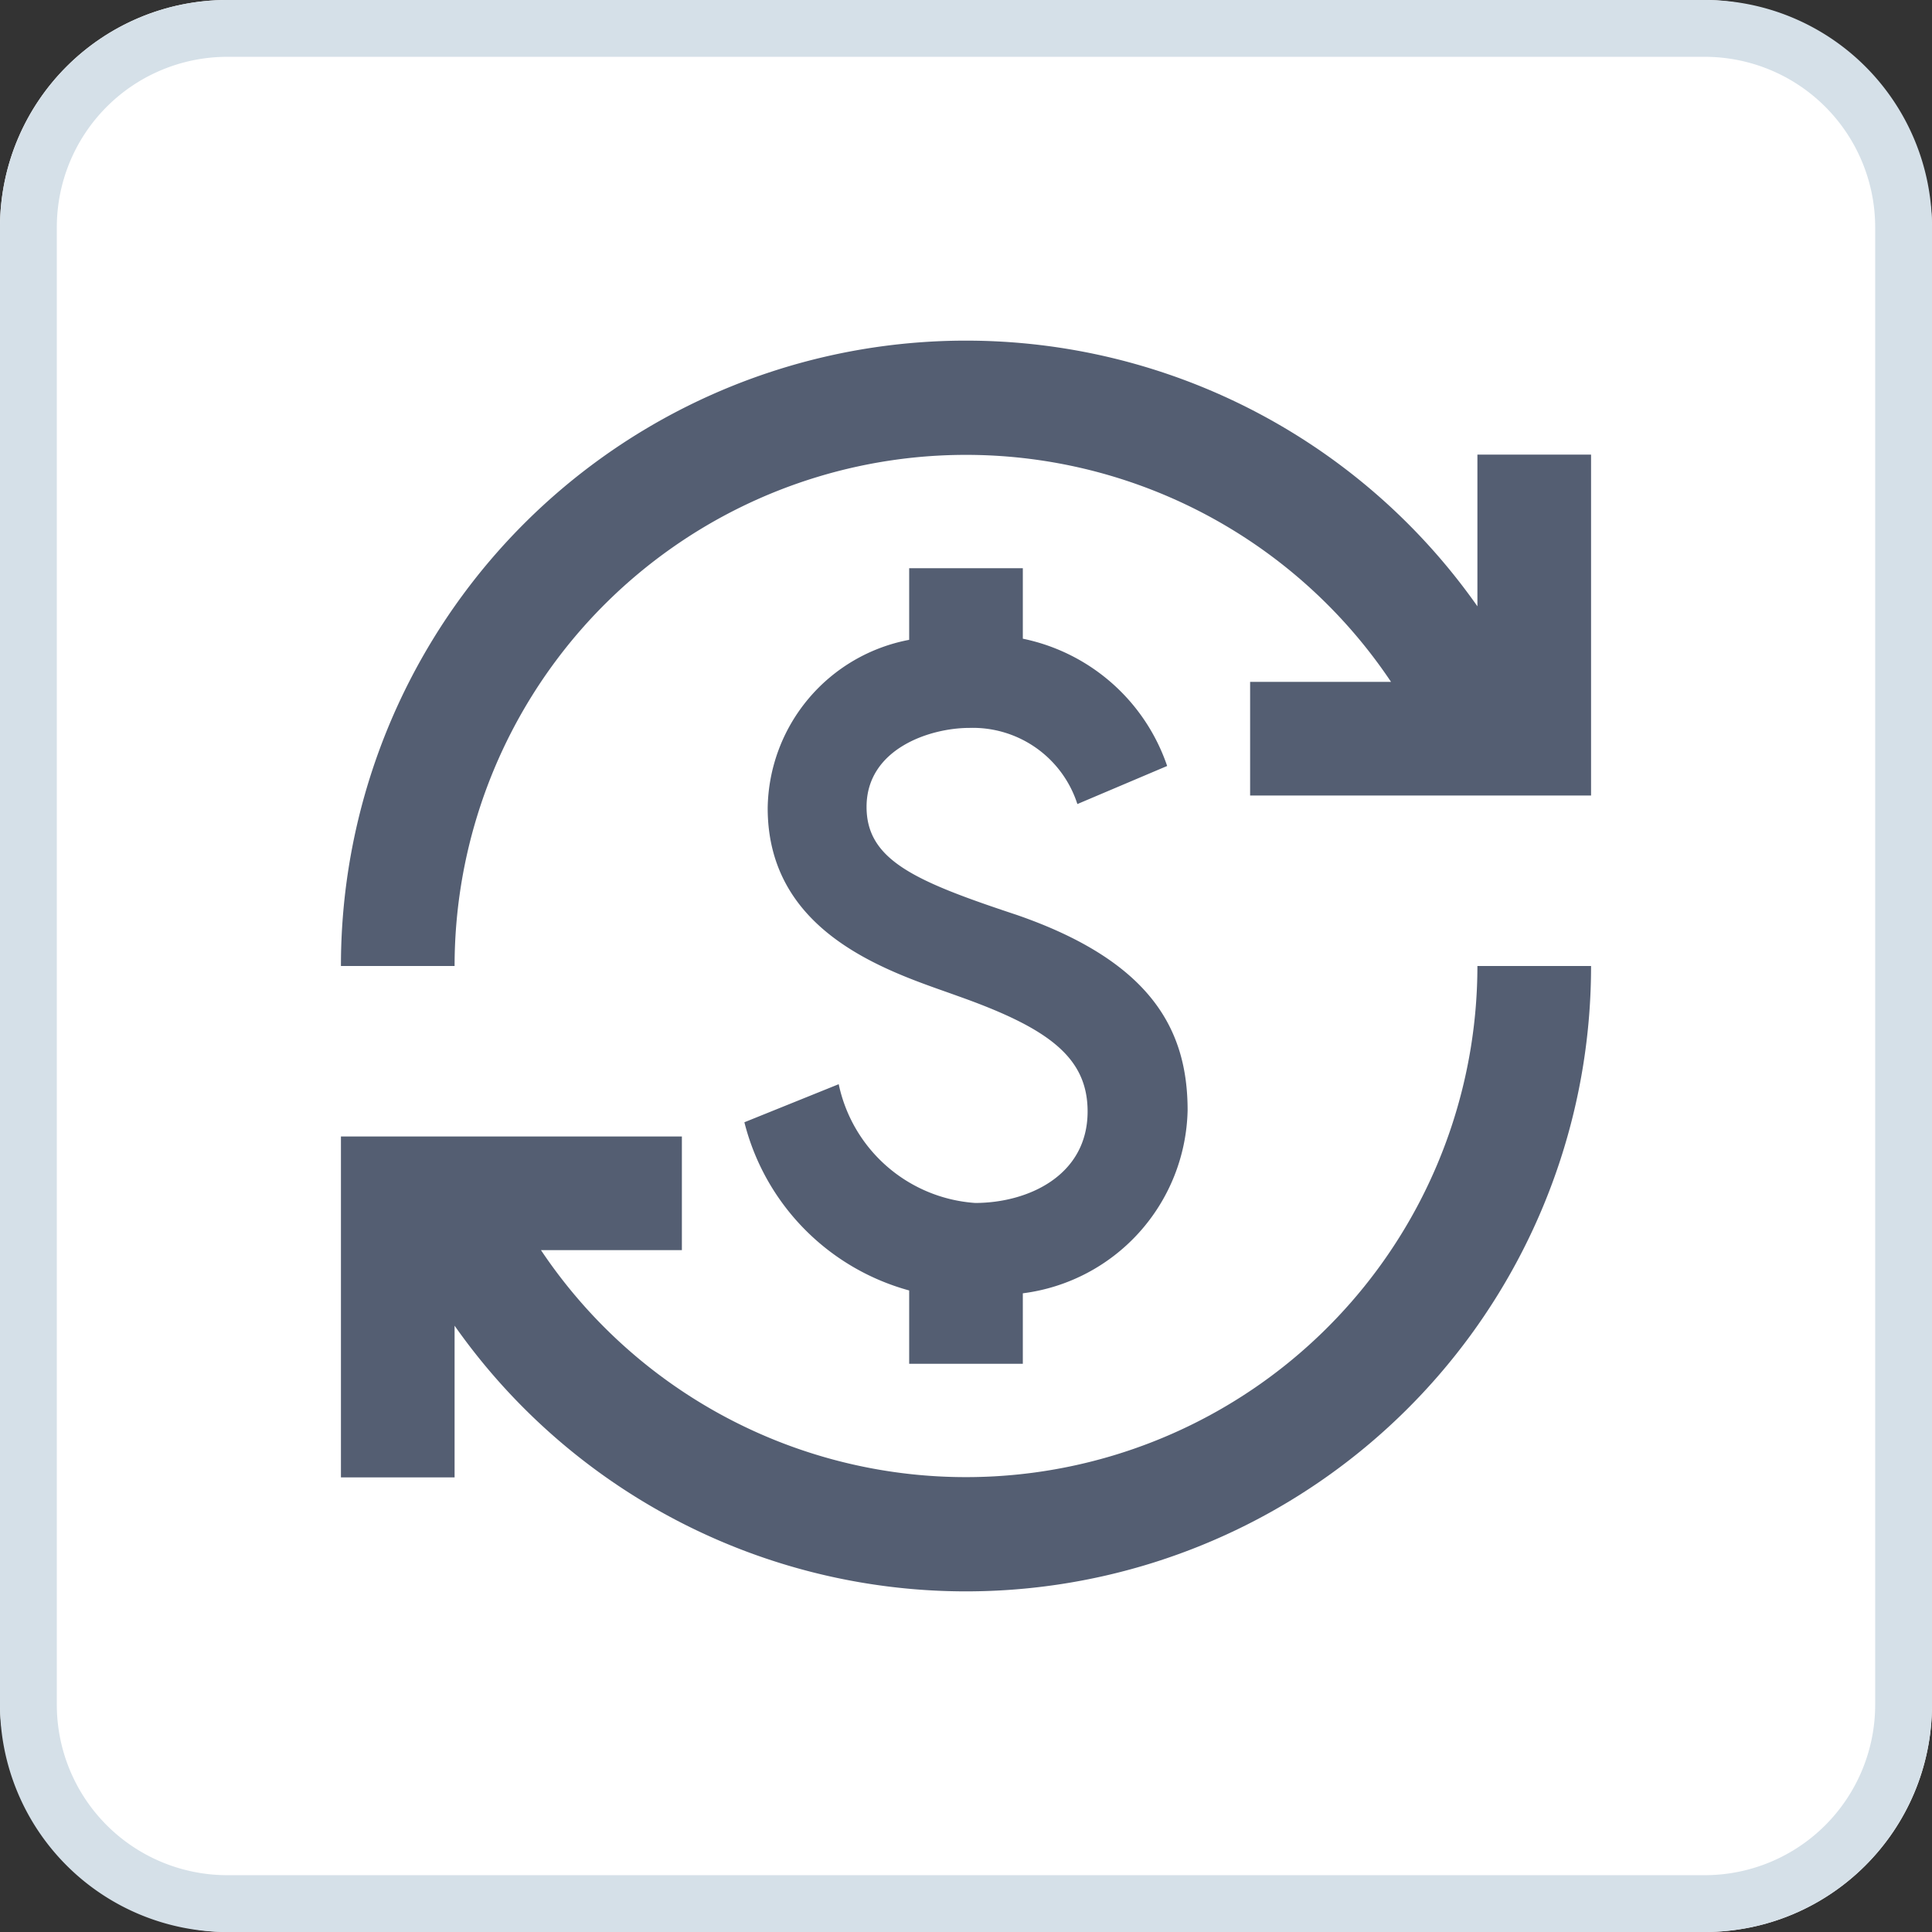
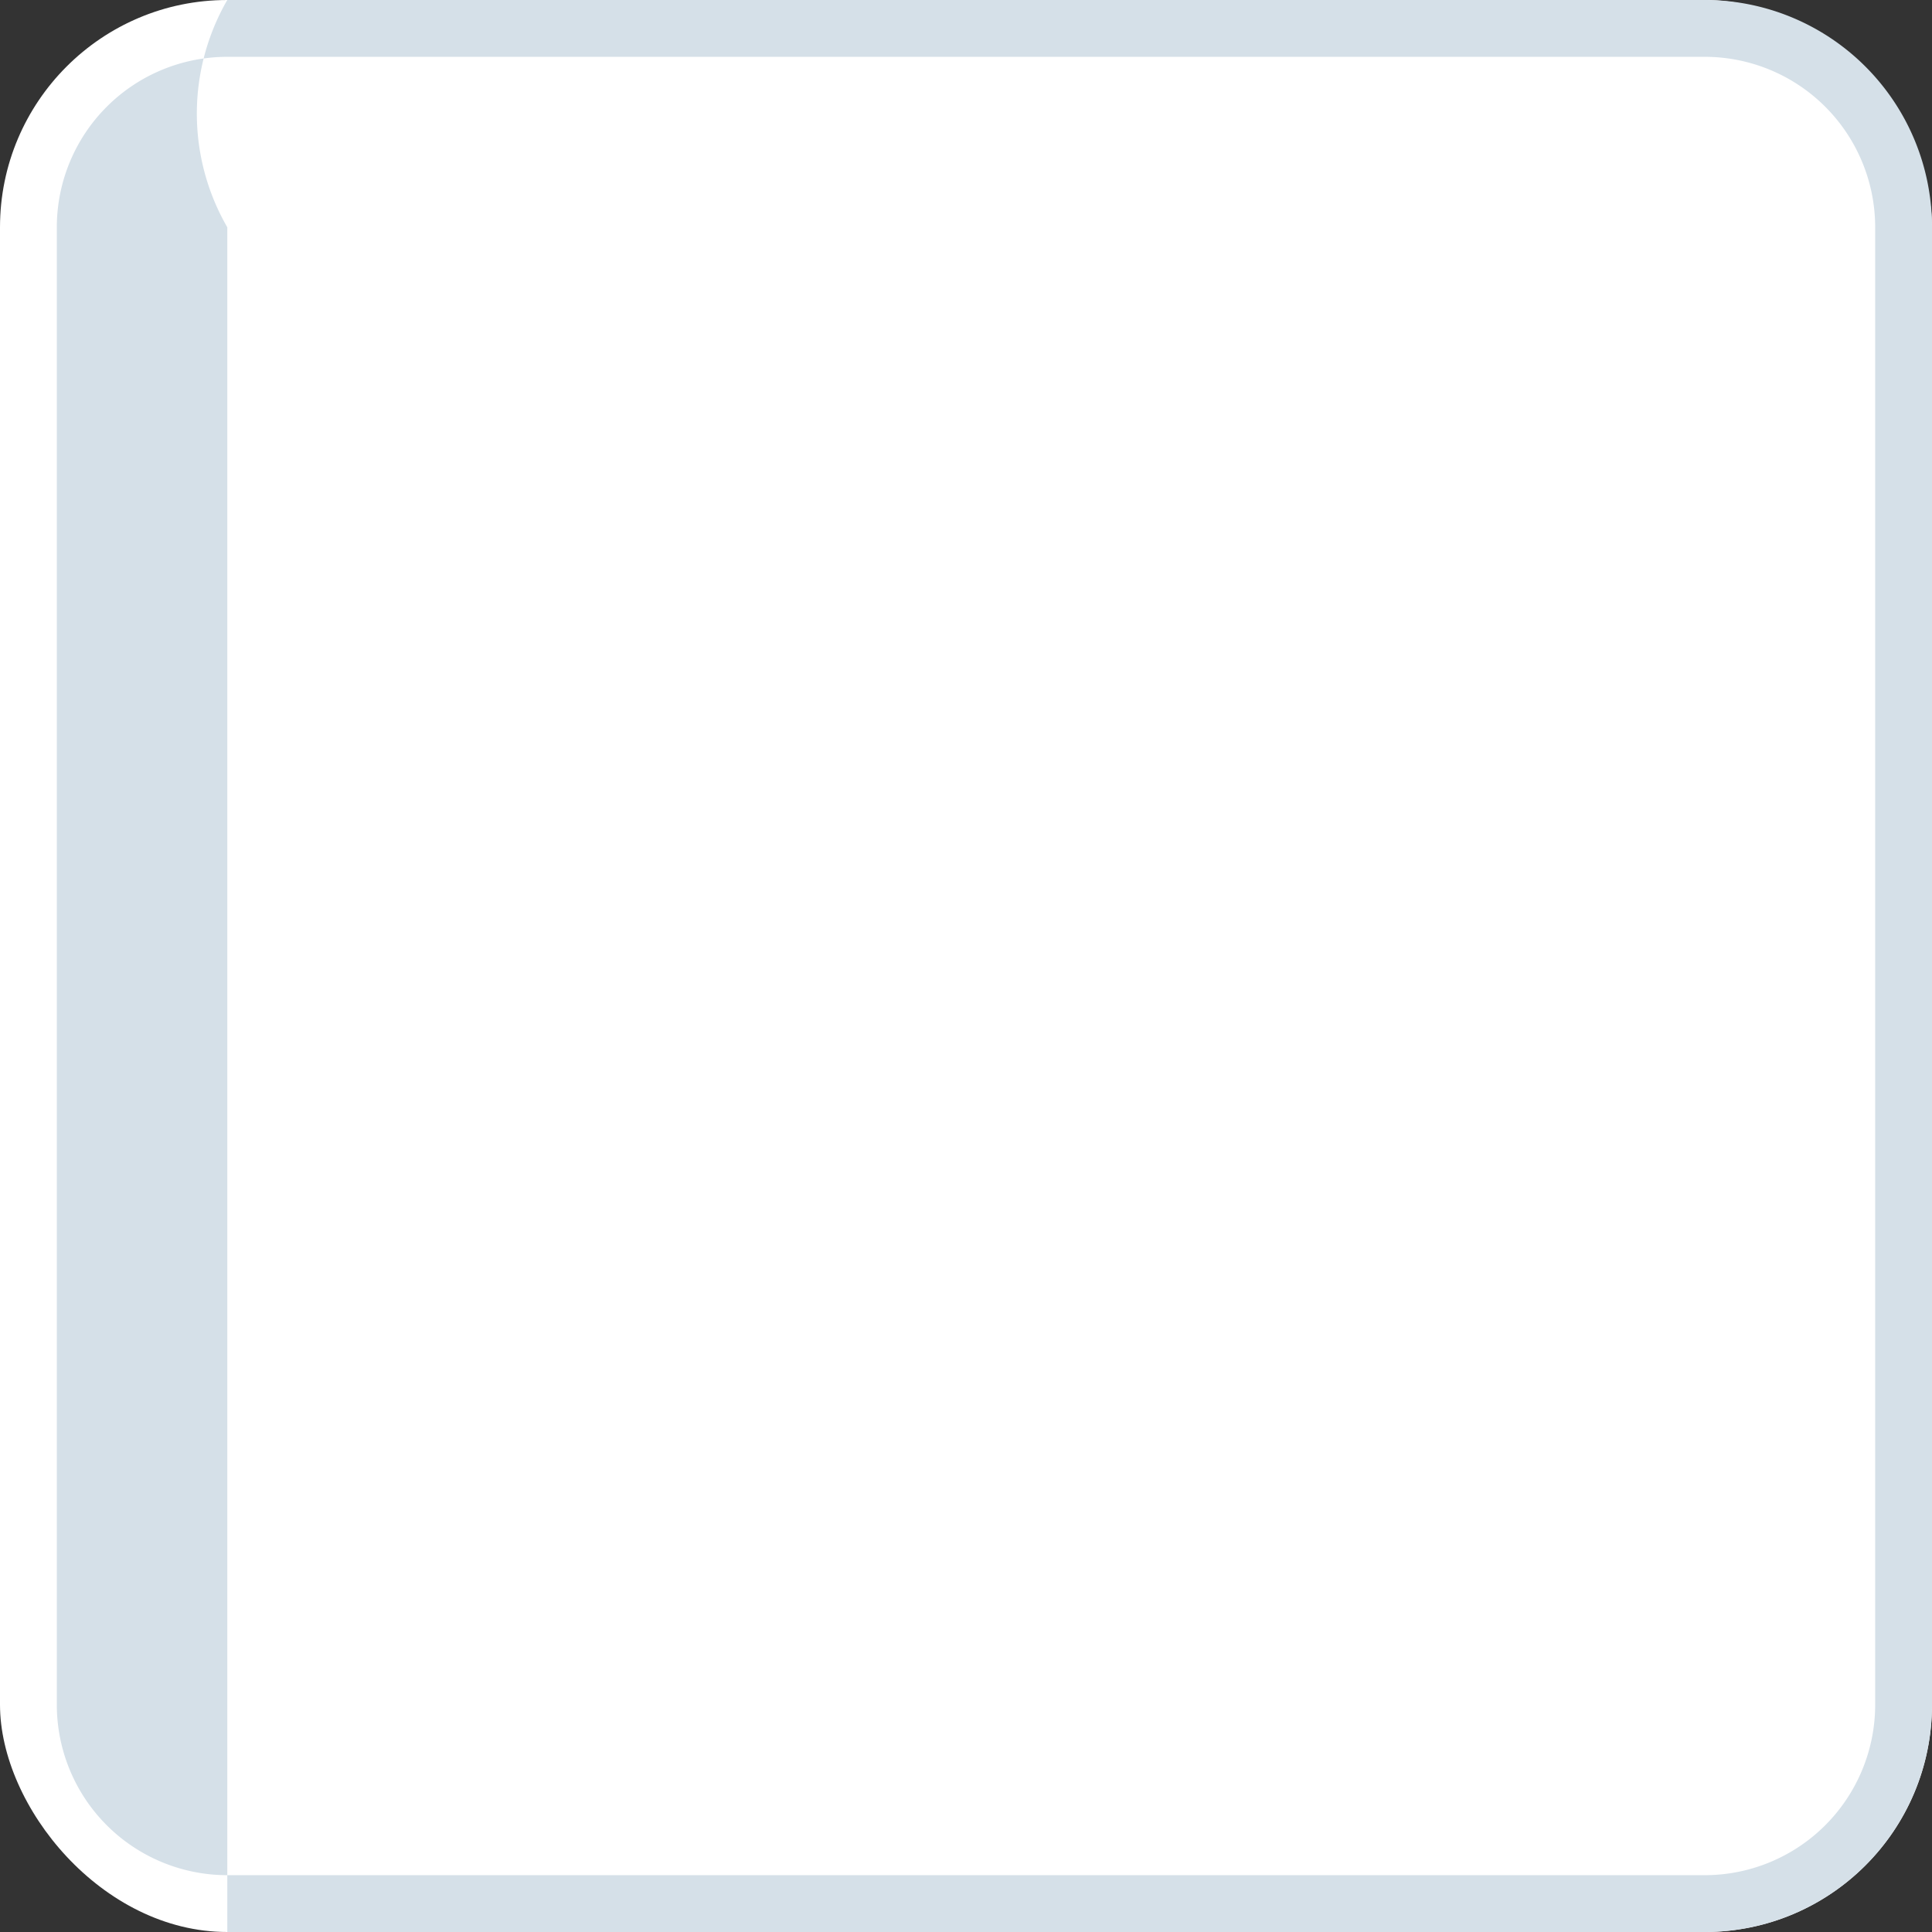
<svg xmlns="http://www.w3.org/2000/svg" width="34" height="34" viewBox="0 0 34 34">
  <rect x="0" y="0" width="34" height="34" fill="#333333" stroke="none" />
  <g transform="translate(19579 17839)">
    <rect width="34" height="34" rx="4" transform="translate(-19579 -17839)" fill="#fff" />
-     <path d="M4,1A3,3,0,0,0,1,4V30a3,3,0,0,0,3,3H30a3,3,0,0,0,3-3V4a3,3,0,0,0-3-3H4M4,0H30a4,4,0,0,1,4,4V30a4,4,0,0,1-4,4H4a4,4,0,0,1-4-4V4A4,4,0,0,1,4,0Z" transform="translate(-19579 -17839)" fill="#d5e0e8" />
+     <path d="M4,1A3,3,0,0,0,1,4V30a3,3,0,0,0,3,3H30a3,3,0,0,0,3-3V4a3,3,0,0,0-3-3H4M4,0H30a4,4,0,0,1,4,4V30a4,4,0,0,1-4,4H4V4A4,4,0,0,1,4,0Z" transform="translate(-19579 -17839)" fill="#d5e0e8" />
    <g transform="translate(-19574 -17834)">
      <rect width="24" height="24" fill="none" />
-       <path d="M12.89,11.1c-1.78-.59-2.64-.96-2.64-1.9,0-1.02,1.11-1.39,1.81-1.39a1.932,1.932,0,0,1,1.9,1.34l1.58-.67A3.407,3.407,0,0,0,13,6.24V5H11V6.26A3.058,3.058,0,0,0,8.51,9.22c0,2.27,2.25,2.91,3.35,3.31,1.58.56,2.28,1.07,2.28,2.03,0,1.13-1.05,1.61-1.98,1.61a2.641,2.641,0,0,1-2.4-2.09l-1.66.67A4.109,4.109,0,0,0,11,17.71V19h2V17.76a3.319,3.319,0,0,0,2.9-3.22C15.9,13.15,15.29,11.93,12.89,11.1ZM3,21H1V15H7v2H4.52A9,9,0,0,0,21,12h2A11,11,0,0,1,3,18.33ZM1,12A11,11,0,0,1,21,5.67V3h2V9H17V7h2.48A9,9,0,0,0,3,12Z" fill="#545e72" />
    </g>
  </g>
</svg>